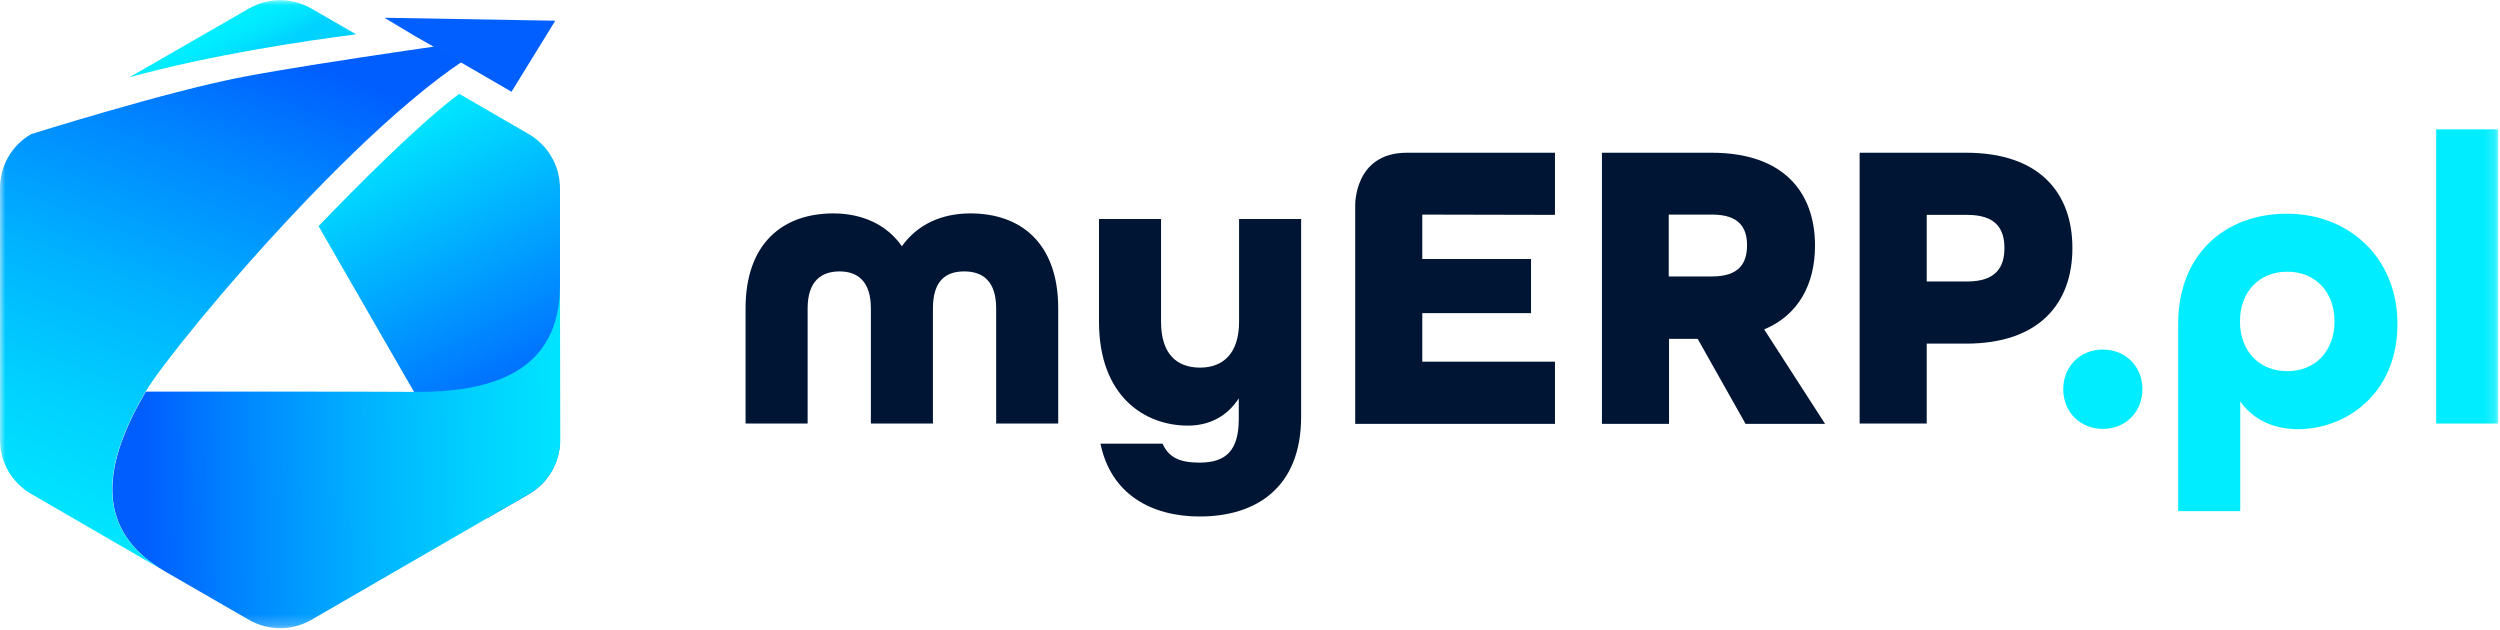
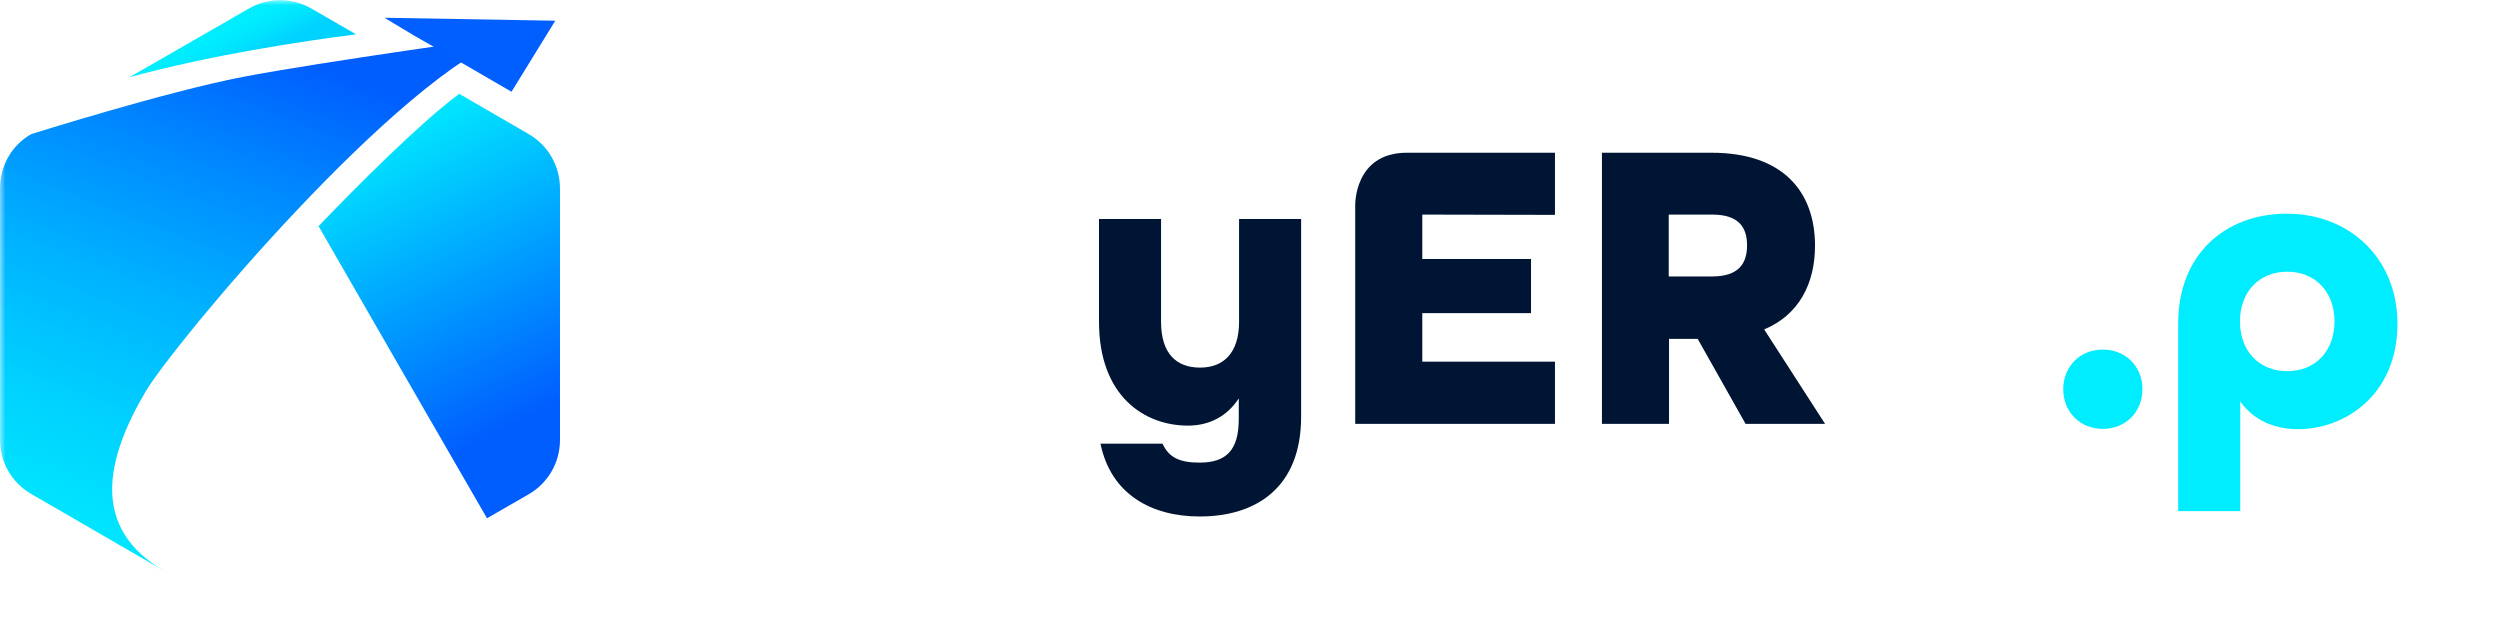
<svg xmlns="http://www.w3.org/2000/svg" width="230" height="58" viewBox="0 0 230 58" fill="none">
  <g id="Logo_MyERP_Color 1" clip-path="url(#clip0_651_1584)">
    <g id="Clip path group">
      <mask id="mask0_651_1584" style="mask-type:luminance" maskUnits="userSpaceOnUse" x="0" y="0" width="230" height="58">
        <g id="clip0_196_94469">
          <path id="Vector" d="M229.837 0H0V57.782H229.837V0Z" fill="white" />
        </g>
      </mask>
      <g mask="url(#mask0_651_1584)">
        <g id="Group">
          <path id="Vector_2" d="M32.76 3.159L28.655 0.79C26.86 -0.245 24.686 -0.245 22.891 0.79L11.908 7.107C19.466 5.038 27.866 3.785 32.76 3.159Z" fill="url(#paint0_linear_651_1584)" />
          <path id="Vector_3" d="M48.637 12.335L42.248 8.632C38.605 11.328 32.706 17.264 29.307 20.804C33.63 28.346 40.454 40.137 44.804 47.68L48.637 45.474C50.431 44.439 51.519 42.533 51.519 40.491V17.346C51.519 15.276 50.431 13.37 48.637 12.335Z" fill="url(#paint1_linear_651_1584)" />
-           <path id="Vector_4" d="M51.519 26.223C51.519 34.201 45.293 36.107 38.116 36.053C34.663 36.026 23.761 36.026 13.403 36.026V36.053C9.76 42.261 8.292 48.606 15.197 52.581L22.891 57.02C24.686 58.055 26.86 58.055 28.655 57.02L48.664 45.447C50.459 44.412 51.546 42.506 51.546 40.464L51.519 26.223Z" fill="url(#paint2_linear_651_1584)" />
          <path id="Vector_5" d="M47.06 3.268C36.729 6.807 15.959 31.669 13.376 36.053C9.733 42.261 8.265 48.606 15.197 52.581L2.882 45.447C1.087 44.412 0 42.533 0 40.464V17.318C0 15.249 1.087 13.343 2.882 12.335C2.882 12.335 15.252 8.441 22.32 7.08C29.389 5.718 47.06 3.268 47.06 3.268Z" fill="url(#paint3_linear_651_1584)" />
          <path id="Vector_6" d="M41.895 5.446L47.06 8.441L51.084 1.906L35.37 1.634L38.089 3.268" fill="url(#paint4_linear_651_1584)" />
-           <path id="Vector_7" d="M68.592 28.374C68.592 22.301 72.099 19.633 76.667 19.633C79.331 19.633 81.588 20.668 82.974 22.655C84.388 20.668 86.59 19.633 89.281 19.633C93.849 19.633 97.356 22.301 97.356 28.374V38.966H91.647V28.374C91.647 25.869 90.423 24.97 88.71 24.97C86.998 24.97 85.829 25.841 85.829 28.374V38.966H80.12V28.374C80.12 25.869 78.896 24.97 77.238 24.97C75.579 24.97 74.302 25.841 74.302 28.374V38.966H68.592V28.374Z" fill="#001533" />
          <path id="Vector_8" d="M101.244 40.818H106.953C107.524 42.071 108.502 42.561 110.351 42.561C112.852 42.561 113.967 41.39 113.967 38.531V36.652C112.907 38.286 111.276 39.157 109.291 39.157C105.322 39.157 101.108 36.488 101.108 29.599V20.15H106.817V29.599C106.817 32.567 108.258 33.82 110.406 33.82C112.553 33.82 113.994 32.486 113.994 29.599V20.15H119.703V38.34C119.703 44.903 115.517 47.517 110.378 47.517C105.893 47.517 102.195 45.447 101.244 40.818Z" fill="#001533" />
          <path id="Vector_9" d="M147.379 14.051H157.466C164.045 14.051 166.981 17.645 166.981 22.601C166.981 26.114 165.486 28.973 162.305 30.307L167.905 38.993H160.592L156.188 31.178H153.551V38.993H147.379V14.051ZM157.52 25.433C159.994 25.433 160.728 24.208 160.728 22.574C160.728 20.94 159.994 19.742 157.52 19.742H153.524V25.433H157.52Z" fill="#001533" />
-           <path id="Vector_10" d="M171.086 14.051H180.873C187.643 14.051 190.661 17.754 190.661 22.819C190.661 27.884 187.643 31.614 180.873 31.614H177.258V38.966H171.086V14.051ZM180.982 25.896C183.619 25.896 184.408 24.589 184.408 22.819C184.408 21.049 183.619 19.769 180.982 19.769H177.258V25.896H180.982Z" fill="#001533" />
          <path id="Vector_11" d="M189.818 35.807C189.818 33.711 191.368 32.159 193.461 32.159C195.554 32.159 197.104 33.711 197.104 35.807C197.104 37.904 195.554 39.456 193.461 39.456C191.368 39.456 189.818 37.904 189.818 35.807Z" fill="url(#paint5_linear_651_1584)" />
          <path id="Vector_12" d="M200.394 29.762C200.394 23.445 204.662 19.66 210.398 19.66C216.135 19.66 220.566 23.745 220.566 29.79C220.566 36.352 215.7 39.484 211.431 39.484C209.175 39.484 207.272 38.612 206.103 36.924V47.026H200.394V29.762ZM214.775 29.572C214.775 26.876 213.035 24.997 210.425 24.997C207.816 24.997 206.076 26.876 206.076 29.572C206.076 32.268 207.816 34.147 210.425 34.147C213.035 34.147 214.775 32.268 214.775 29.572Z" fill="url(#paint6_linear_651_1584)" />
-           <path id="Vector_13" d="M224.128 11.899H229.837V38.966H224.128V11.899Z" fill="url(#paint7_linear_651_1584)" />
          <path id="Vector_14" d="M143.057 19.769V14.051H129.463H129.436C124.543 14.051 124.679 18.925 124.679 18.925V38.993H143.057V33.275H130.85V28.809H140.855V23.826H130.85V19.742L143.057 19.769Z" fill="#001533" />
        </g>
      </g>
    </g>
  </g>
  <defs>
    <linearGradient id="paint0_linear_651_1584" x1="23.114" y1="6.682" x2="20.566" y2="1.67" gradientUnits="userSpaceOnUse">
      <stop offset="0.19" stop-color="#00D2FF" />
      <stop offset="0.2" stop-color="#00D2FF" />
      <stop offset="0.56" stop-color="#00E6FF" />
      <stop offset="0.8" stop-color="#00EDFF" />
    </linearGradient>
    <linearGradient id="paint1_linear_651_1584" x1="50.131" y1="37.556" x2="36.247" y2="10.233" gradientUnits="userSpaceOnUse">
      <stop stop-color="#005EFF" />
      <stop offset="1" stop-color="#00EDFF" />
    </linearGradient>
    <linearGradient id="paint2_linear_651_1584" x1="13.289" y1="42.452" x2="58.509" y2="41.657" gradientUnits="userSpaceOnUse">
      <stop stop-color="#005EFF" />
      <stop offset="0.2" stop-color="#0086FF" />
      <stop offset="0.45" stop-color="#00B2FF" />
      <stop offset="0.68" stop-color="#00D2FF" />
      <stop offset="0.87" stop-color="#00E6FF" />
      <stop offset="1" stop-color="#00EDFF" />
    </linearGradient>
    <linearGradient id="paint3_linear_651_1584" x1="25.498" y1="4.668" x2="5.627" y2="55.984" gradientUnits="userSpaceOnUse">
      <stop stop-color="#005EFF" />
      <stop offset="0.2" stop-color="#0086FF" />
      <stop offset="0.45" stop-color="#00B2FF" />
      <stop offset="0.68" stop-color="#00D2FF" />
      <stop offset="0.87" stop-color="#00E6FF" />
      <stop offset="1" stop-color="#00EDFF" />
    </linearGradient>
    <linearGradient id="paint4_linear_651_1584" x1="35.816" y1="5.63" x2="51.302" y2="3.946" gradientUnits="userSpaceOnUse">
      <stop stop-color="#015FFF" />
      <stop offset="1" stop-color="#015FFF" />
    </linearGradient>
    <linearGradient id="paint5_linear_651_1584" x1="189.807" y1="35.812" x2="197.115" y2="35.812" gradientUnits="userSpaceOnUse">
      <stop stop-color="#00ECFF" />
      <stop offset="1" stop-color="#00EDFF" />
    </linearGradient>
    <linearGradient id="paint6_linear_651_1584" x1="200.388" y1="33.334" x2="220.561" y2="33.334" gradientUnits="userSpaceOnUse">
      <stop stop-color="#00ECFF" />
      <stop offset="1" stop-color="#00EDFF" />
    </linearGradient>
    <linearGradient id="paint7_linear_651_1584" x1="224.139" y1="25.442" x2="229.848" y2="25.442" gradientUnits="userSpaceOnUse">
      <stop stop-color="#00ECFF" />
      <stop offset="1" stop-color="#00EDFF" />
    </linearGradient>
    <clipPath id="clip0_651_1584">
      <rect width="230" height="58" fill="white" />
    </clipPath>
  </defs>
</svg>